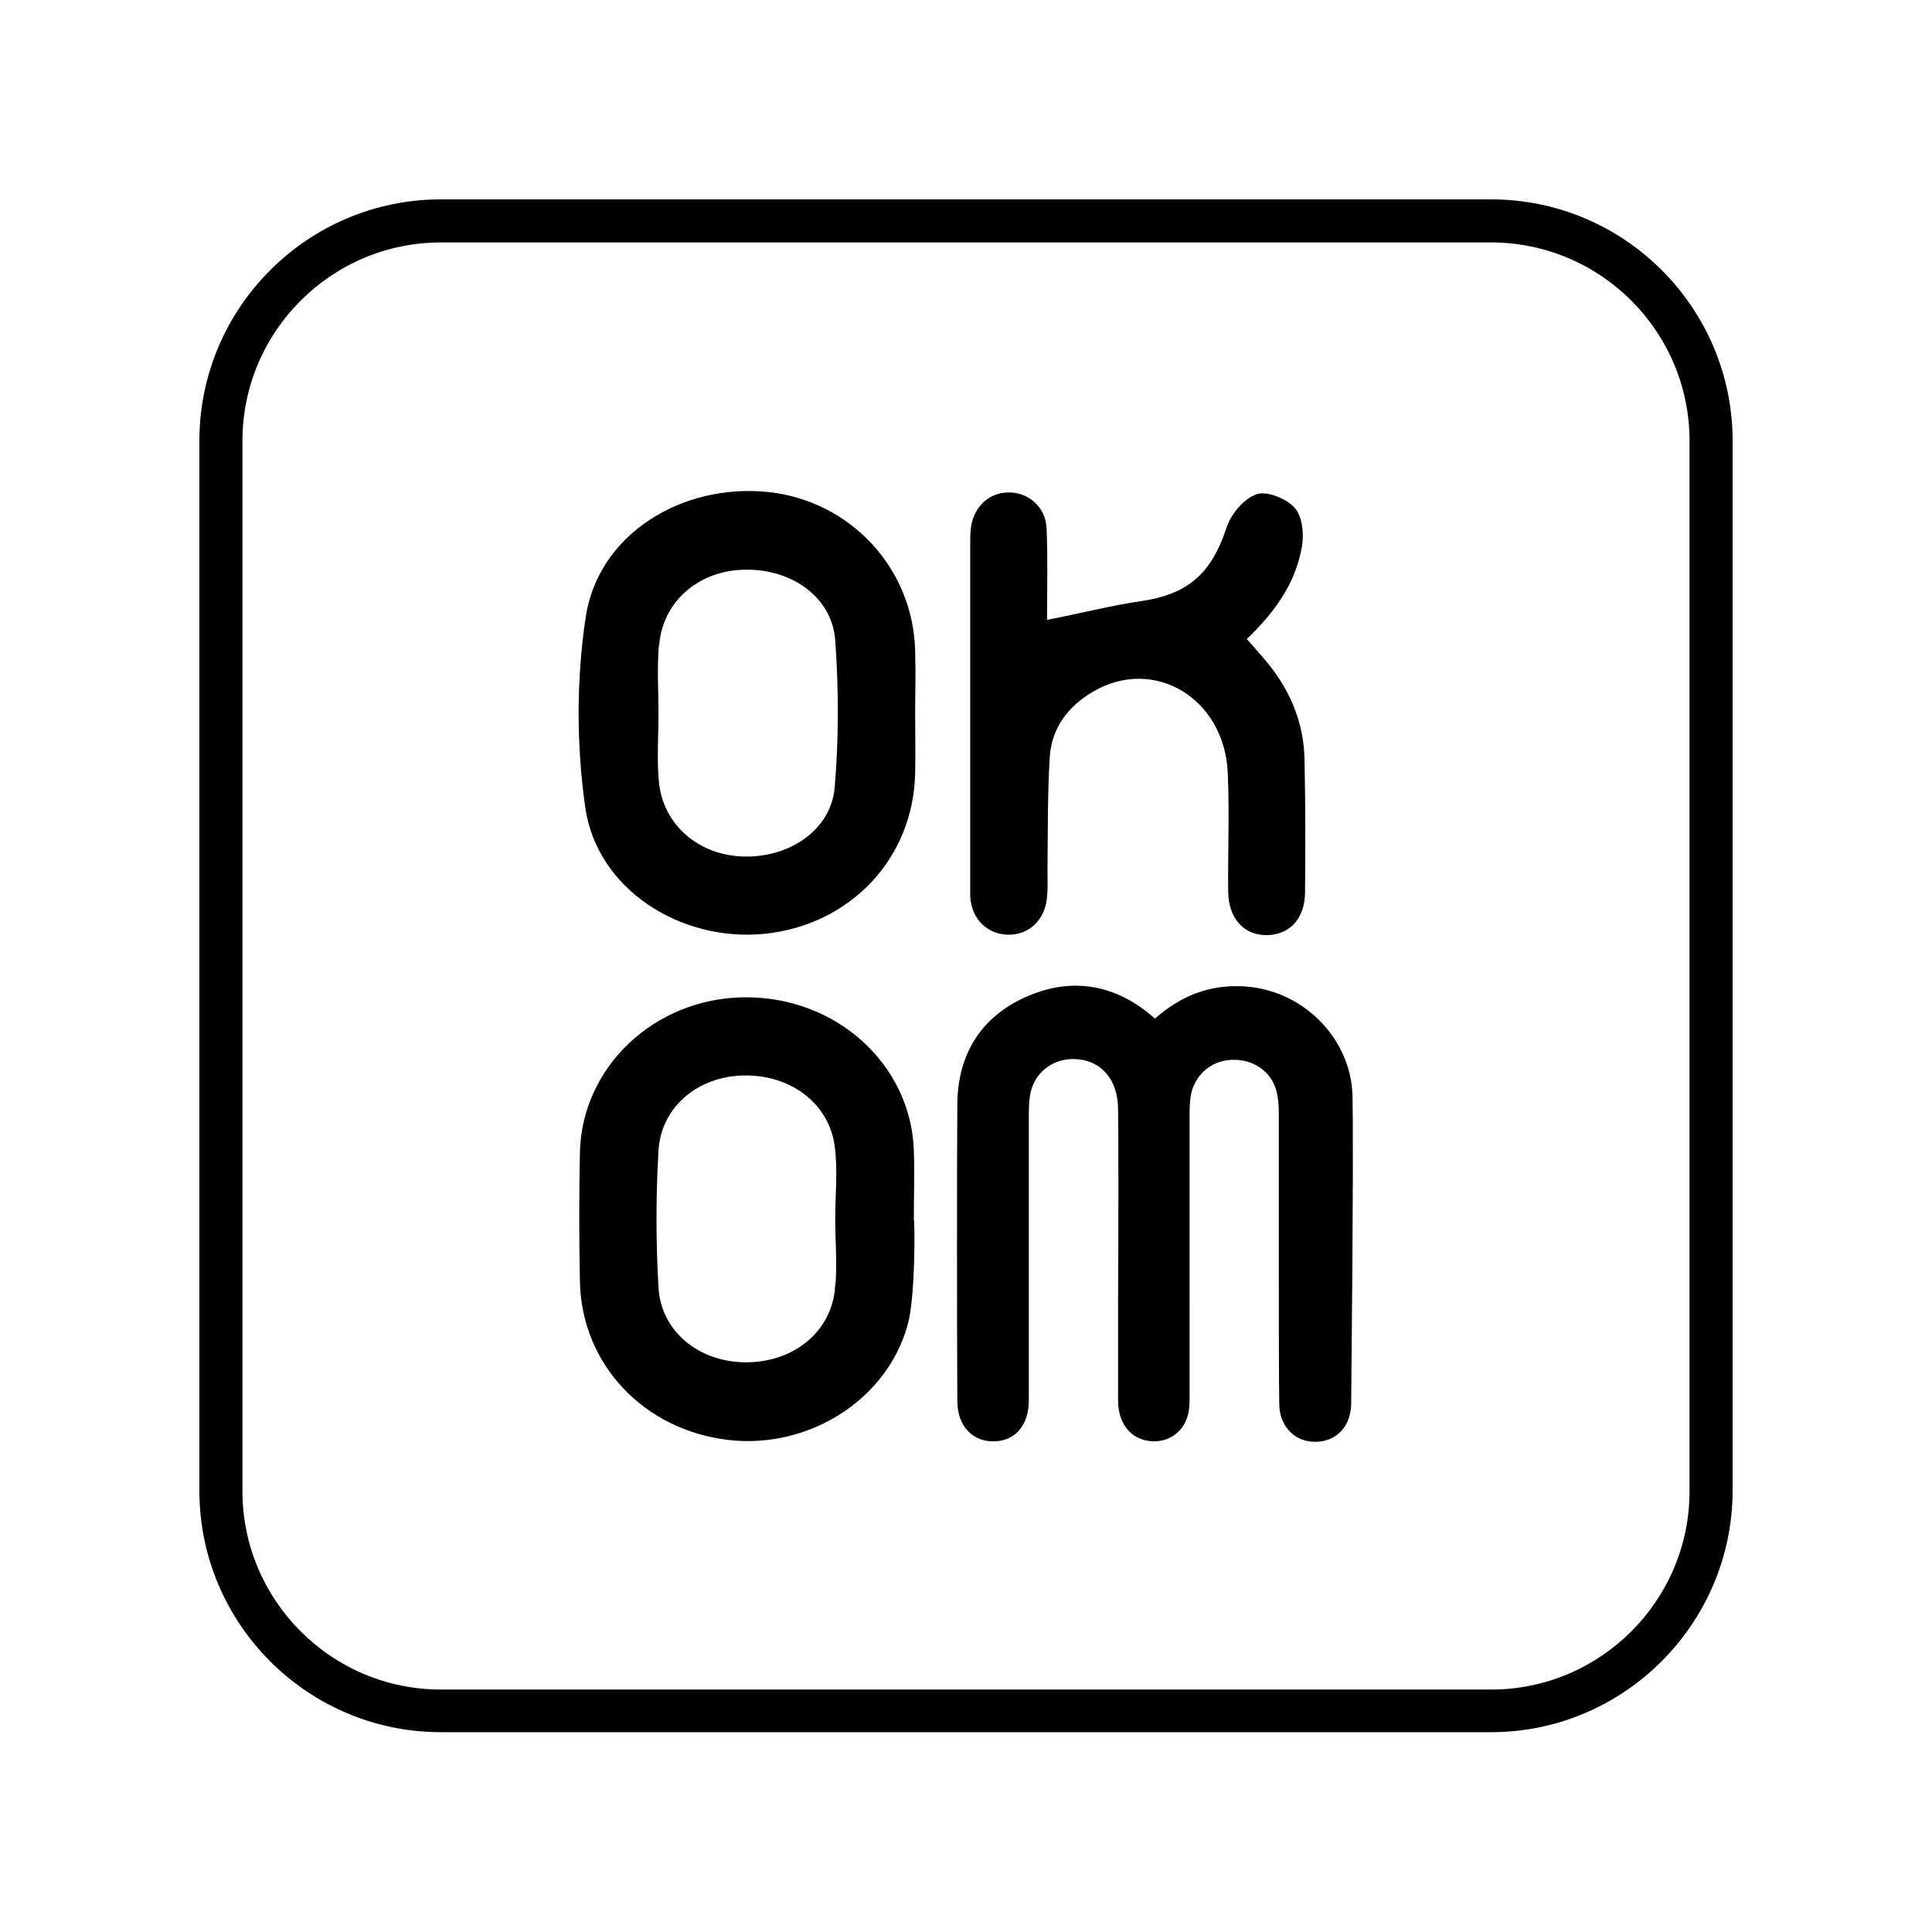
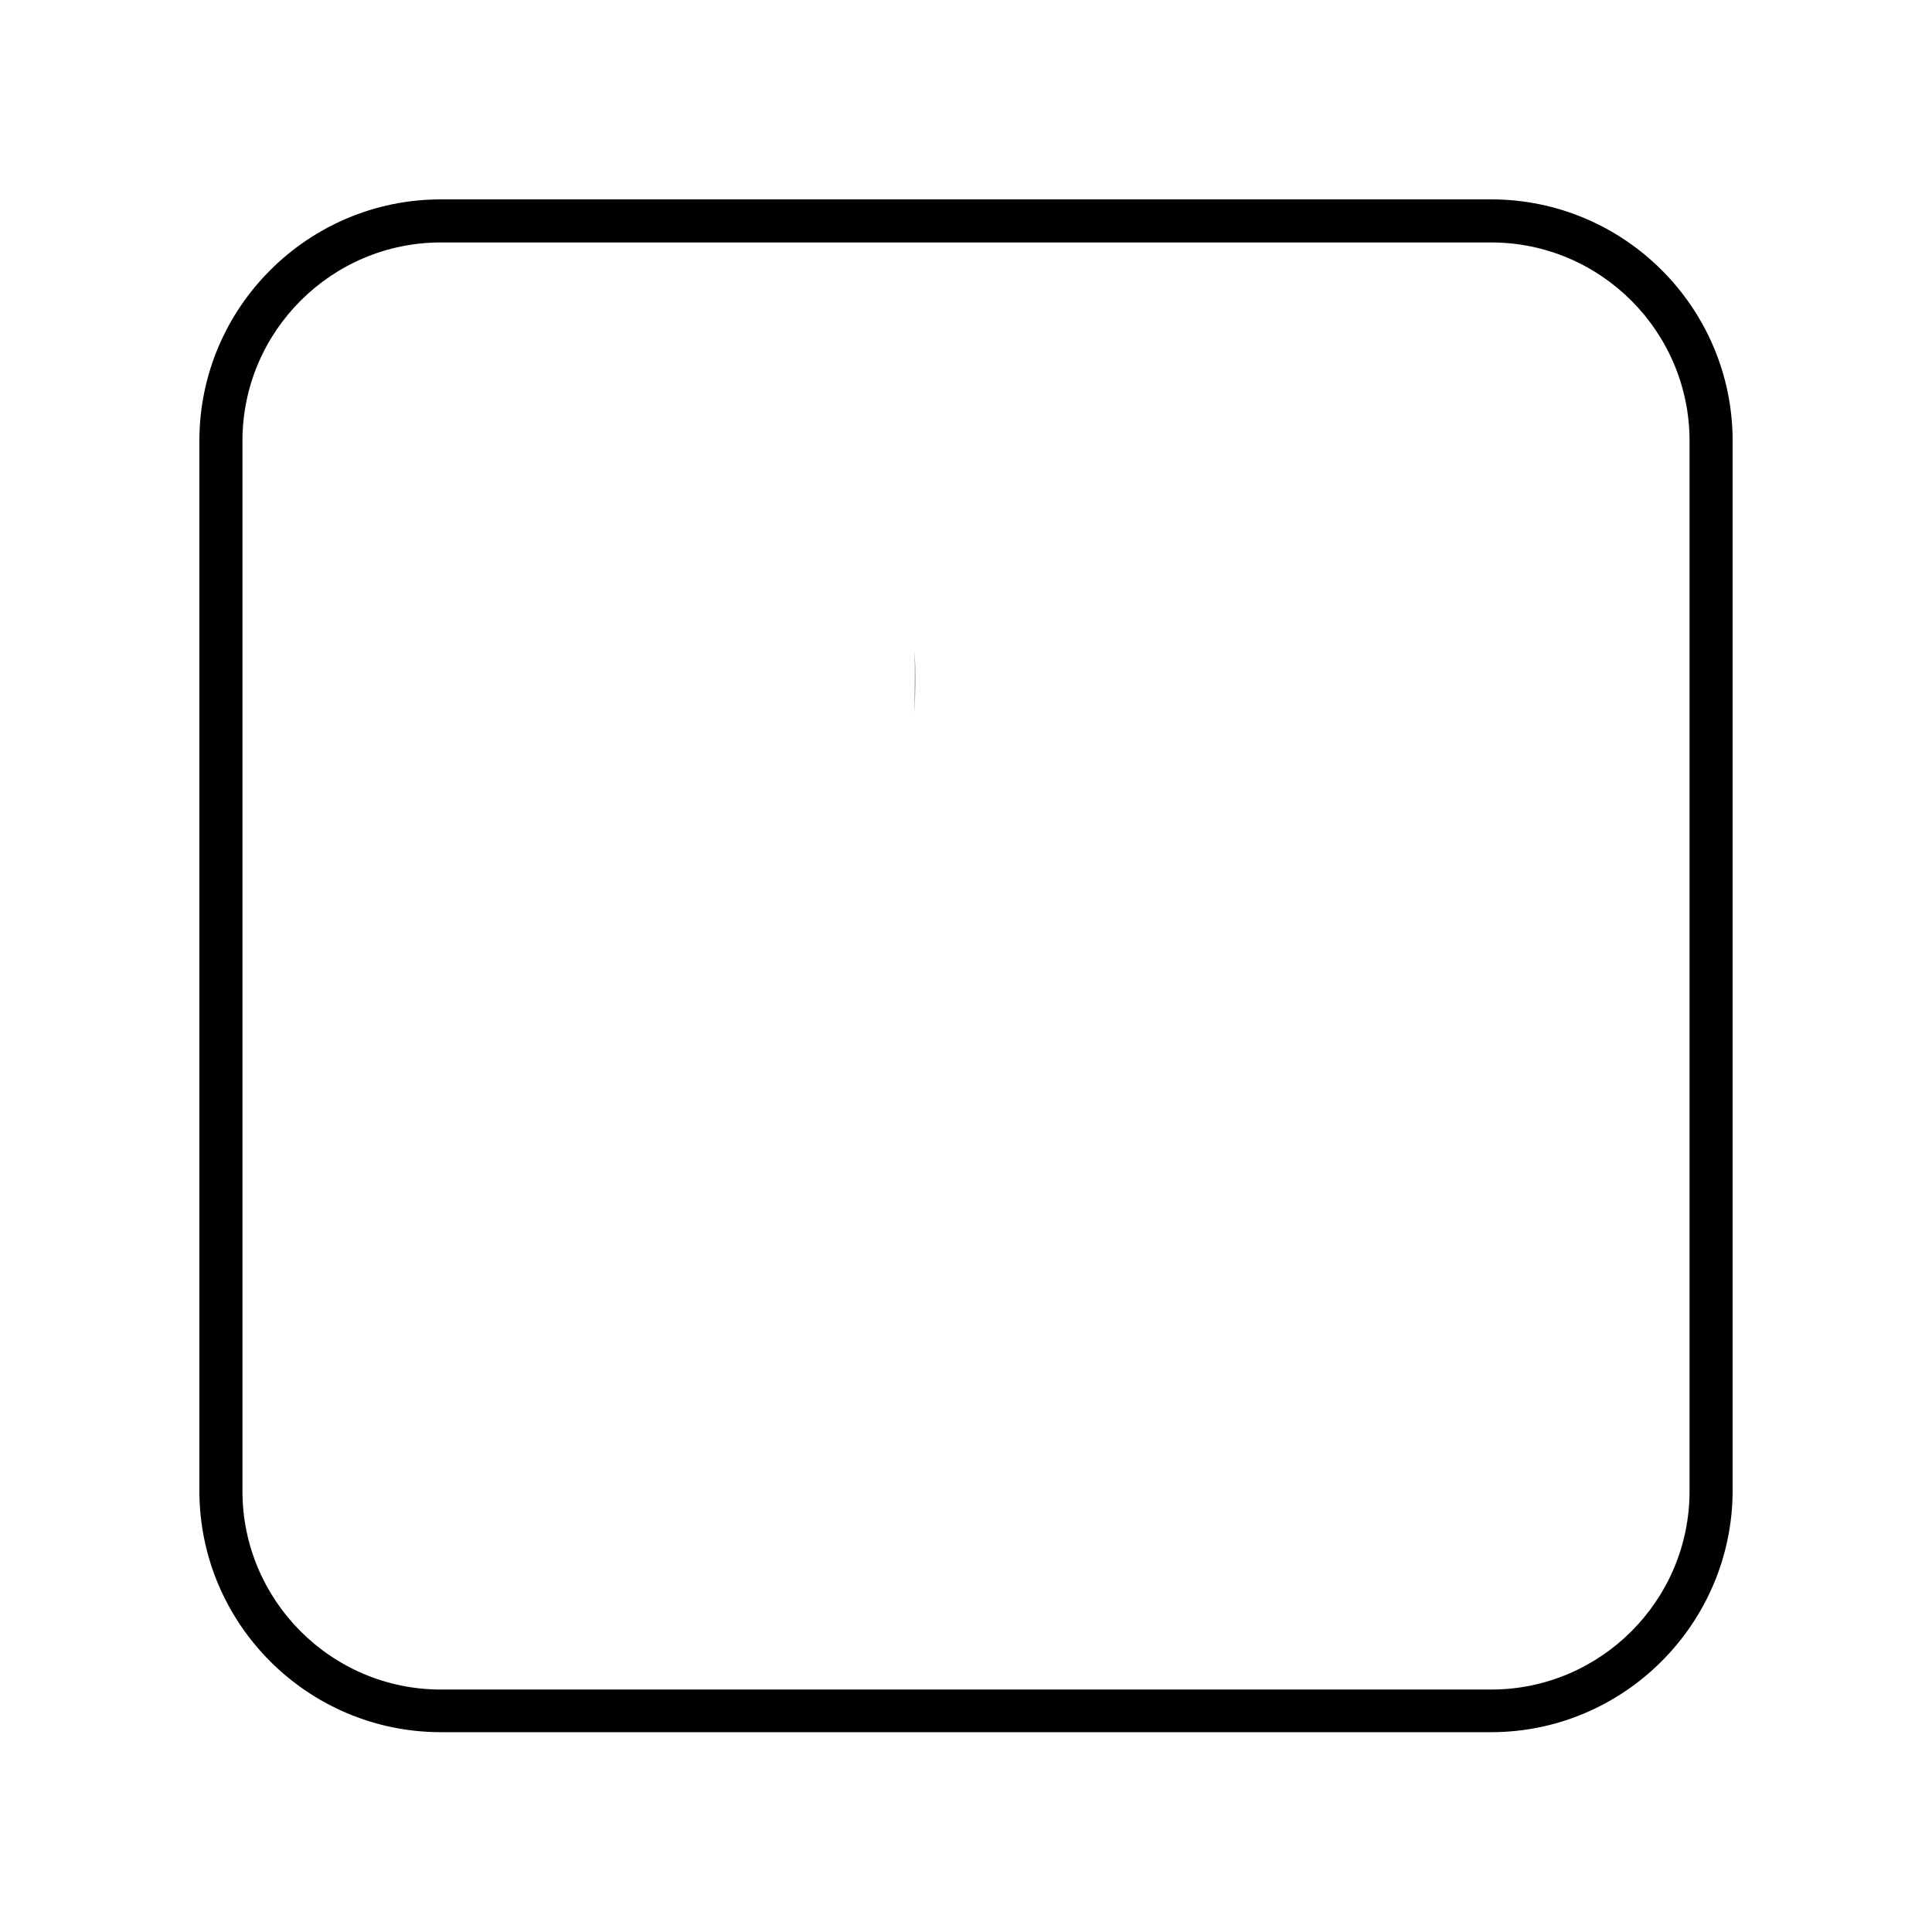
<svg xmlns="http://www.w3.org/2000/svg" data-bbox="44.9 44.9 345.3 345.2" viewBox="0 0 435.1 435.1" data-type="shape">
  <g>
-     <path d="M304.6 246.9c-.3-13.4-11.7-24.5-25.4-24.8-7.1-.2-13.3 2.2-19.1 7.3-8.5-7.6-18.3-9.4-28.3-5.2-10.4 4.3-16 12.7-16.2 24.1-.1 10.3-.1 52.4 0 67.2 0 2.9.9 5.3 2.5 6.9 1.4 1.4 3.3 2.2 5.5 2.2h.1c4.9 0 8-3.6 8-9.2v-63.9c0-1.3 0-2.8.2-4.3.6-5.2 4.7-8.7 9.8-8.7h.1c6 .1 9.9 4.4 10 11.1.1 6.3.1 26.1 0 43.6v22.2c0 5.5 3.2 9.1 8 9.2 2.2 0 4.1-.7 5.6-2.2 1.7-1.6 2.5-4 2.5-6.9V251c0-1.8.1-3.2.3-4.4.8-4.4 4.5-7.7 9-7.9 4.9-.3 9 2.5 10.2 6.8.5 1.7.6 3.6.6 5.5v29.6c0 16 0 29.9.1 35.6 0 2.6 1 4.9 2.6 6.4 1.4 1.4 3.4 2.1 5.5 2.1h.4c4.6-.2 7.7-3.7 7.7-8.7v-.4c.5-49.7.4-63.5.3-68.7" />
-     <path d="M206.1 160.7c0-4.7.1-9.5 0-14.2-.5-18.6-14.6-33.7-33.1-35.7-19.6-2-38.3 9.6-41.1 28.2-2.1 14-2.1 28.8-.1 42.8 2.6 18.4 21.4 30.4 40.4 28.5 19.3-2 33.4-16.9 33.9-36 .1-4.5 0-9.1 0-13.6M188 177.1c-.7 9.6-9.9 16-20.4 15.8-10.1-.2-18.2-7-19.2-16.7-.5-5.2-.1-10.5-.1-15.7 0-4.6-.3-9.2 0-13.8 0-.7.1-1.3.2-1.9 1-9.6 9.1-16.4 19.3-16.5 10.5-.2 19.6 6.2 20.3 15.9.8 10.9.8 22-.1 32.9" />
    <path d="M206 146.5c.1 4.7 0 9.4 0 14.2 0 4.6.1 9.1 0 13.7.1-4.5 0-9.1 0-13.7.1-4.7.2-9.5 0-14.2" />
-     <path d="M284.2 147.8c-1.1-1.3-2.2-2.5-3.4-3.9 6.3-6 11-12.6 12.4-20.8.5-2.8.1-6.8-1.6-8.7-1.8-2.1-6.3-3.9-8.6-3.1-2.9 1-5.8 4.5-6.8 7.6-3.4 10.3-8.7 15-19.4 16.5-6.7 1-13.3 2.7-21 4.2 0-6.7.2-13.7-.1-20.6-.2-4.9-4.2-8.2-8.7-8.1-4.6.1-8 3.6-8.4 8.5-.1 1-.1 2.1-.1 3.2v79.3c.3 5 3.7 8.4 8.3 8.6 4.8.2 8.5-3.2 9-8.4.2-2.1.1-4.2.1-6.3.1-8.4 0-16.8.5-25.2.4-6.6 4.1-11.5 9.7-14.8 13.7-8.1 29.7 1.4 30.4 18.3.4 8.9 0 17.9.1 26.8.1 6 3.6 9.8 8.8 9.7 5-.1 8.4-3.7 8.5-9.4.1-9.8.1-19.6-.1-29.4 0-9.4-3.6-17.2-9.6-24" />
-     <path d="M205.8 274.6c0-5.2.2-10.5 0-15.7-.8-19.4-17.6-34.5-38.2-34.3-20.1.2-36.6 15.6-37 35-.2 9.6-.2 19.3 0 28.9.3 18.7 14.4 33.6 33.5 35.8 18.5 2.1 36.5-9.6 40.6-27.1 1.5-7.3 1.3-22.5 1.1-22.6M188 290.7c-1.2 9.7-9.7 16.2-20.2 16.1-10.4-.1-18.9-6.9-19.5-16.8q-.9-15.45 0-30.9c.6-9.9 9-16.8 19.4-16.9 10.5-.1 19.1 6.4 20.3 16.1.7 5.3.1 10.8.1 16.2 0 4.7.4 9.5.1 14.2-.1.7-.2 1.3-.2 2" />
    <path d="M335.8 390.1H99.3c-30 0-54.4-24.4-54.4-54.4V99.3c0-30 24.4-54.4 54.4-54.4h236.5c30 0 54.4 24.4 54.4 54.4v236.5c-.1 29.9-24.5 54.3-54.4 54.3M99.3 54.6c-24.6 0-44.7 20-44.7 44.7v236.5c0 24.6 20 44.7 44.7 44.7h236.5c24.6 0 44.7-20 44.7-44.7V99.3c0-24.6-20-44.7-44.7-44.7z" />
  </g>
</svg>